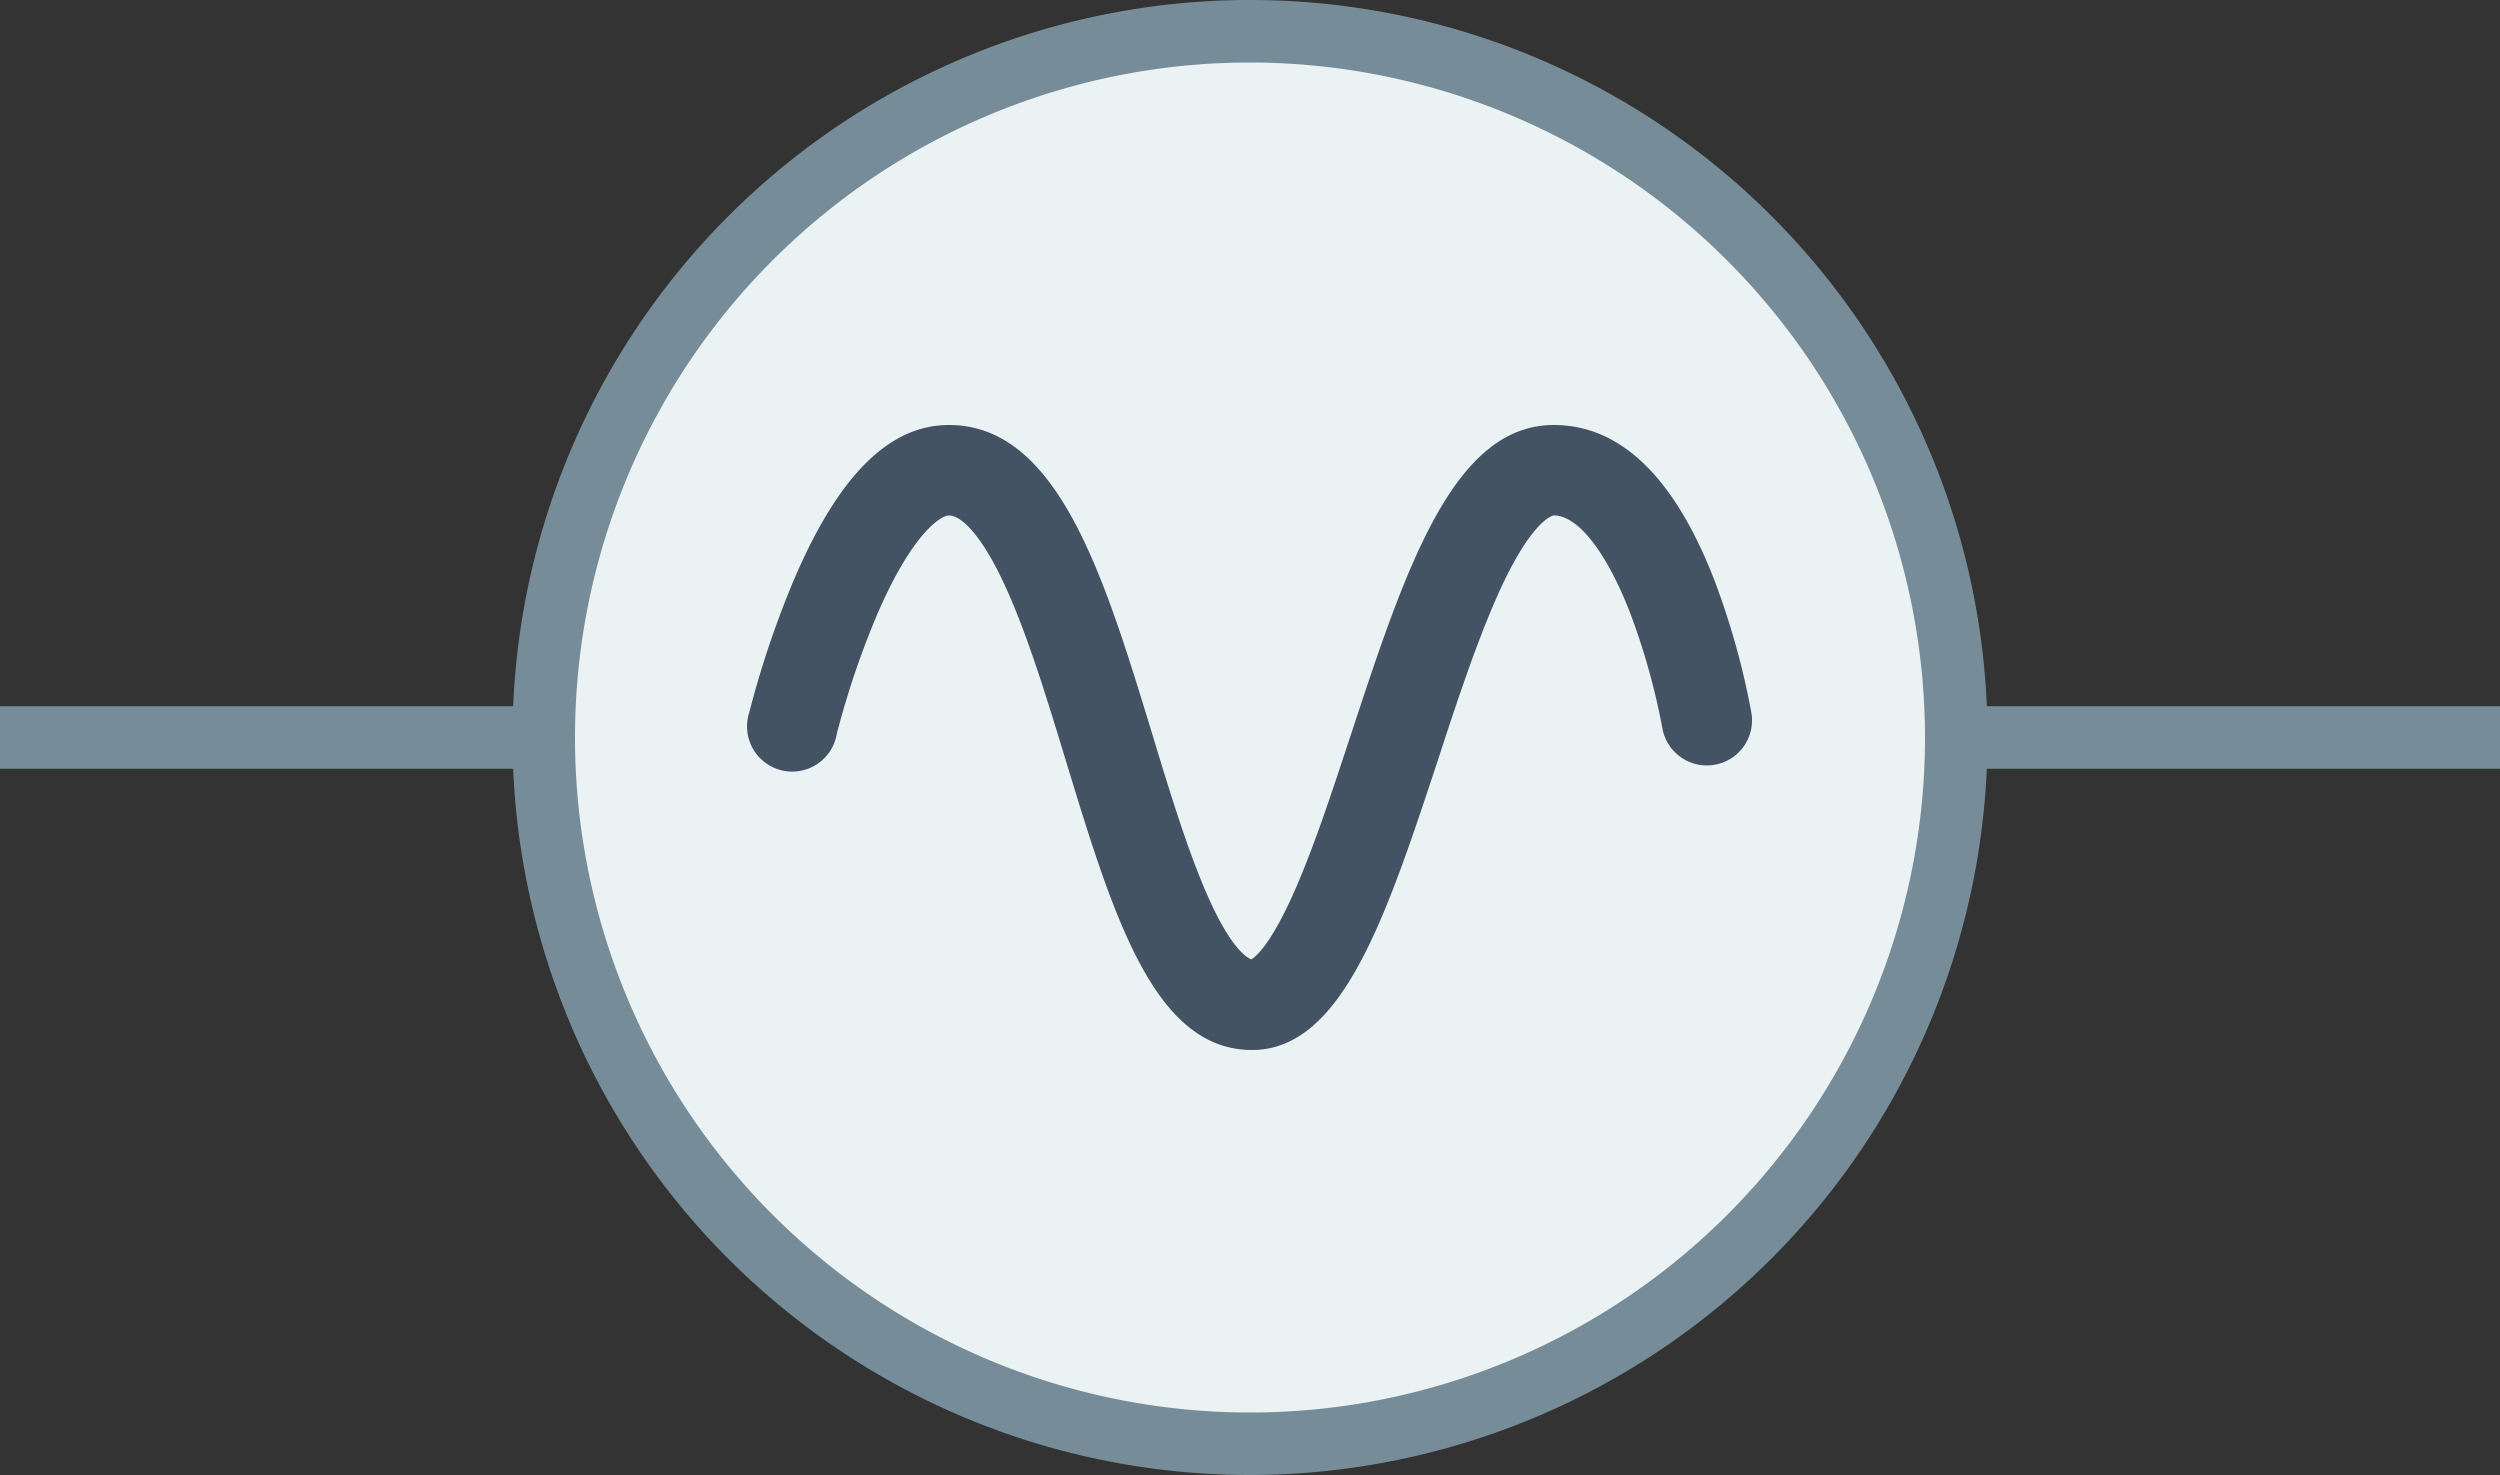
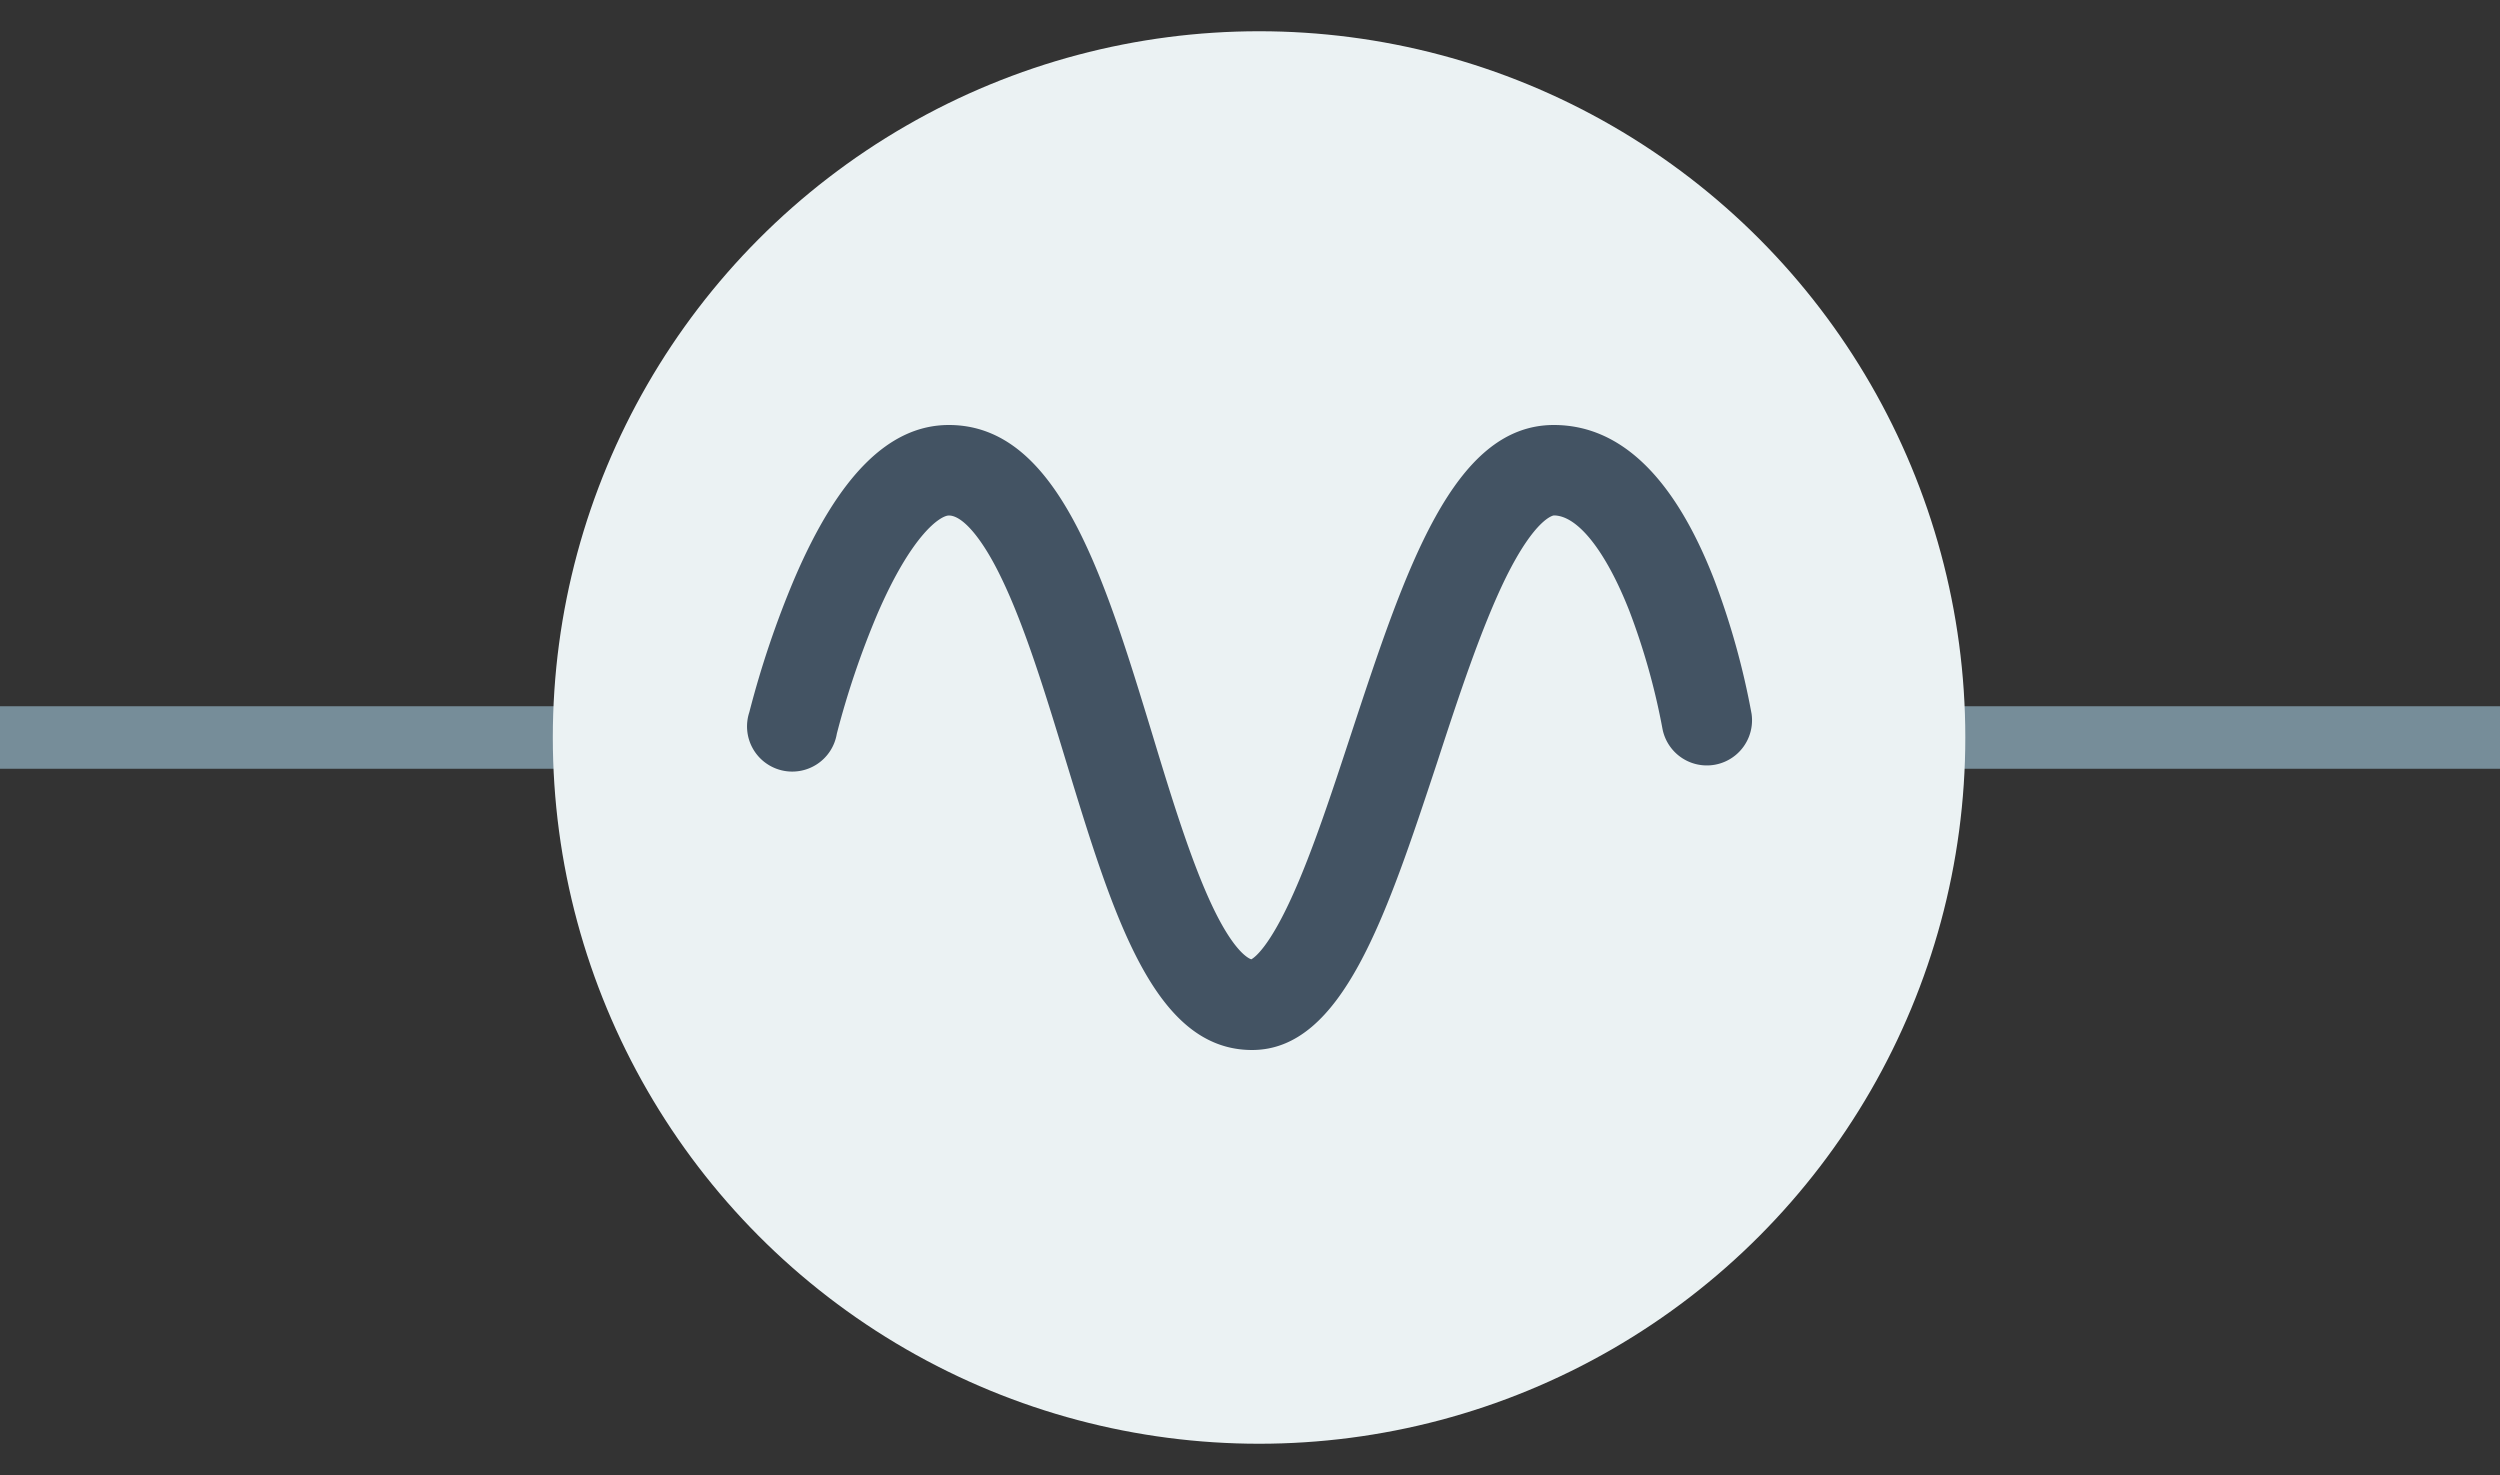
<svg xmlns="http://www.w3.org/2000/svg" id="Layer_1" data-name="Layer 1" viewBox="0 0 400 236">
  <rect x="0" y="0" width="400" height="236" fill="#333333" stroke="none" />
  <defs>
    <style>.cls-1{fill:#768d99;}.cls-2{fill:#ebf2f3;}.cls-3{fill:#435363;}</style>
  </defs>
  <title>icon-pfc-on-green</title>
  <rect class="cls-1" y="113" width="400" height="10" />
  <circle class="cls-2" cx="201.45" cy="118" r="113" />
-   <path class="cls-1" d="M200,236A118,118,0,1,1,318,118,118.13,118.13,0,0,1,200,236Zm0-226A108,108,0,1,0,308,118,108.12,108.12,0,0,0,200,10Z" />
  <path class="cls-3" d="M200.33,168c-15.68,0-22.2-21.4-29.76-46.18-3.22-10.59-6.56-21.54-10.38-29.4-3-6.23-6.15-9.94-8.37-9.94-1.29,0-5.88,2.85-11.48,15.85a137.41,137.41,0,0,0-6.45,19.07,7.23,7.23,0,1,1-14-3.44,152.46,152.46,0,0,1,7.21-21.36C134.19,76.05,142.29,68,151.82,68c17.47,0,24.81,24.09,32.58,49.58,3,9.91,6.15,20.16,9.55,27.35s5.73,8.4,6.26,8.56c.57-.31,2.93-2.05,6.66-10.36,3.15-7,6.12-16,9.26-25.55C224.89,91,232.46,68,248.61,68c10.63,0,19.26,8.3,25.64,24.69a123,123,0,0,1,6,21.51A7.23,7.23,0,0,1,266,116.63a108.9,108.9,0,0,0-5.29-18.85c-3.76-9.58-8.28-15.31-12.1-15.31,0,0-2.9.28-7.7,10-3.91,8-7.54,19-11,29.62C221.75,146.73,214.74,168,200.33,168Z" />
</svg>